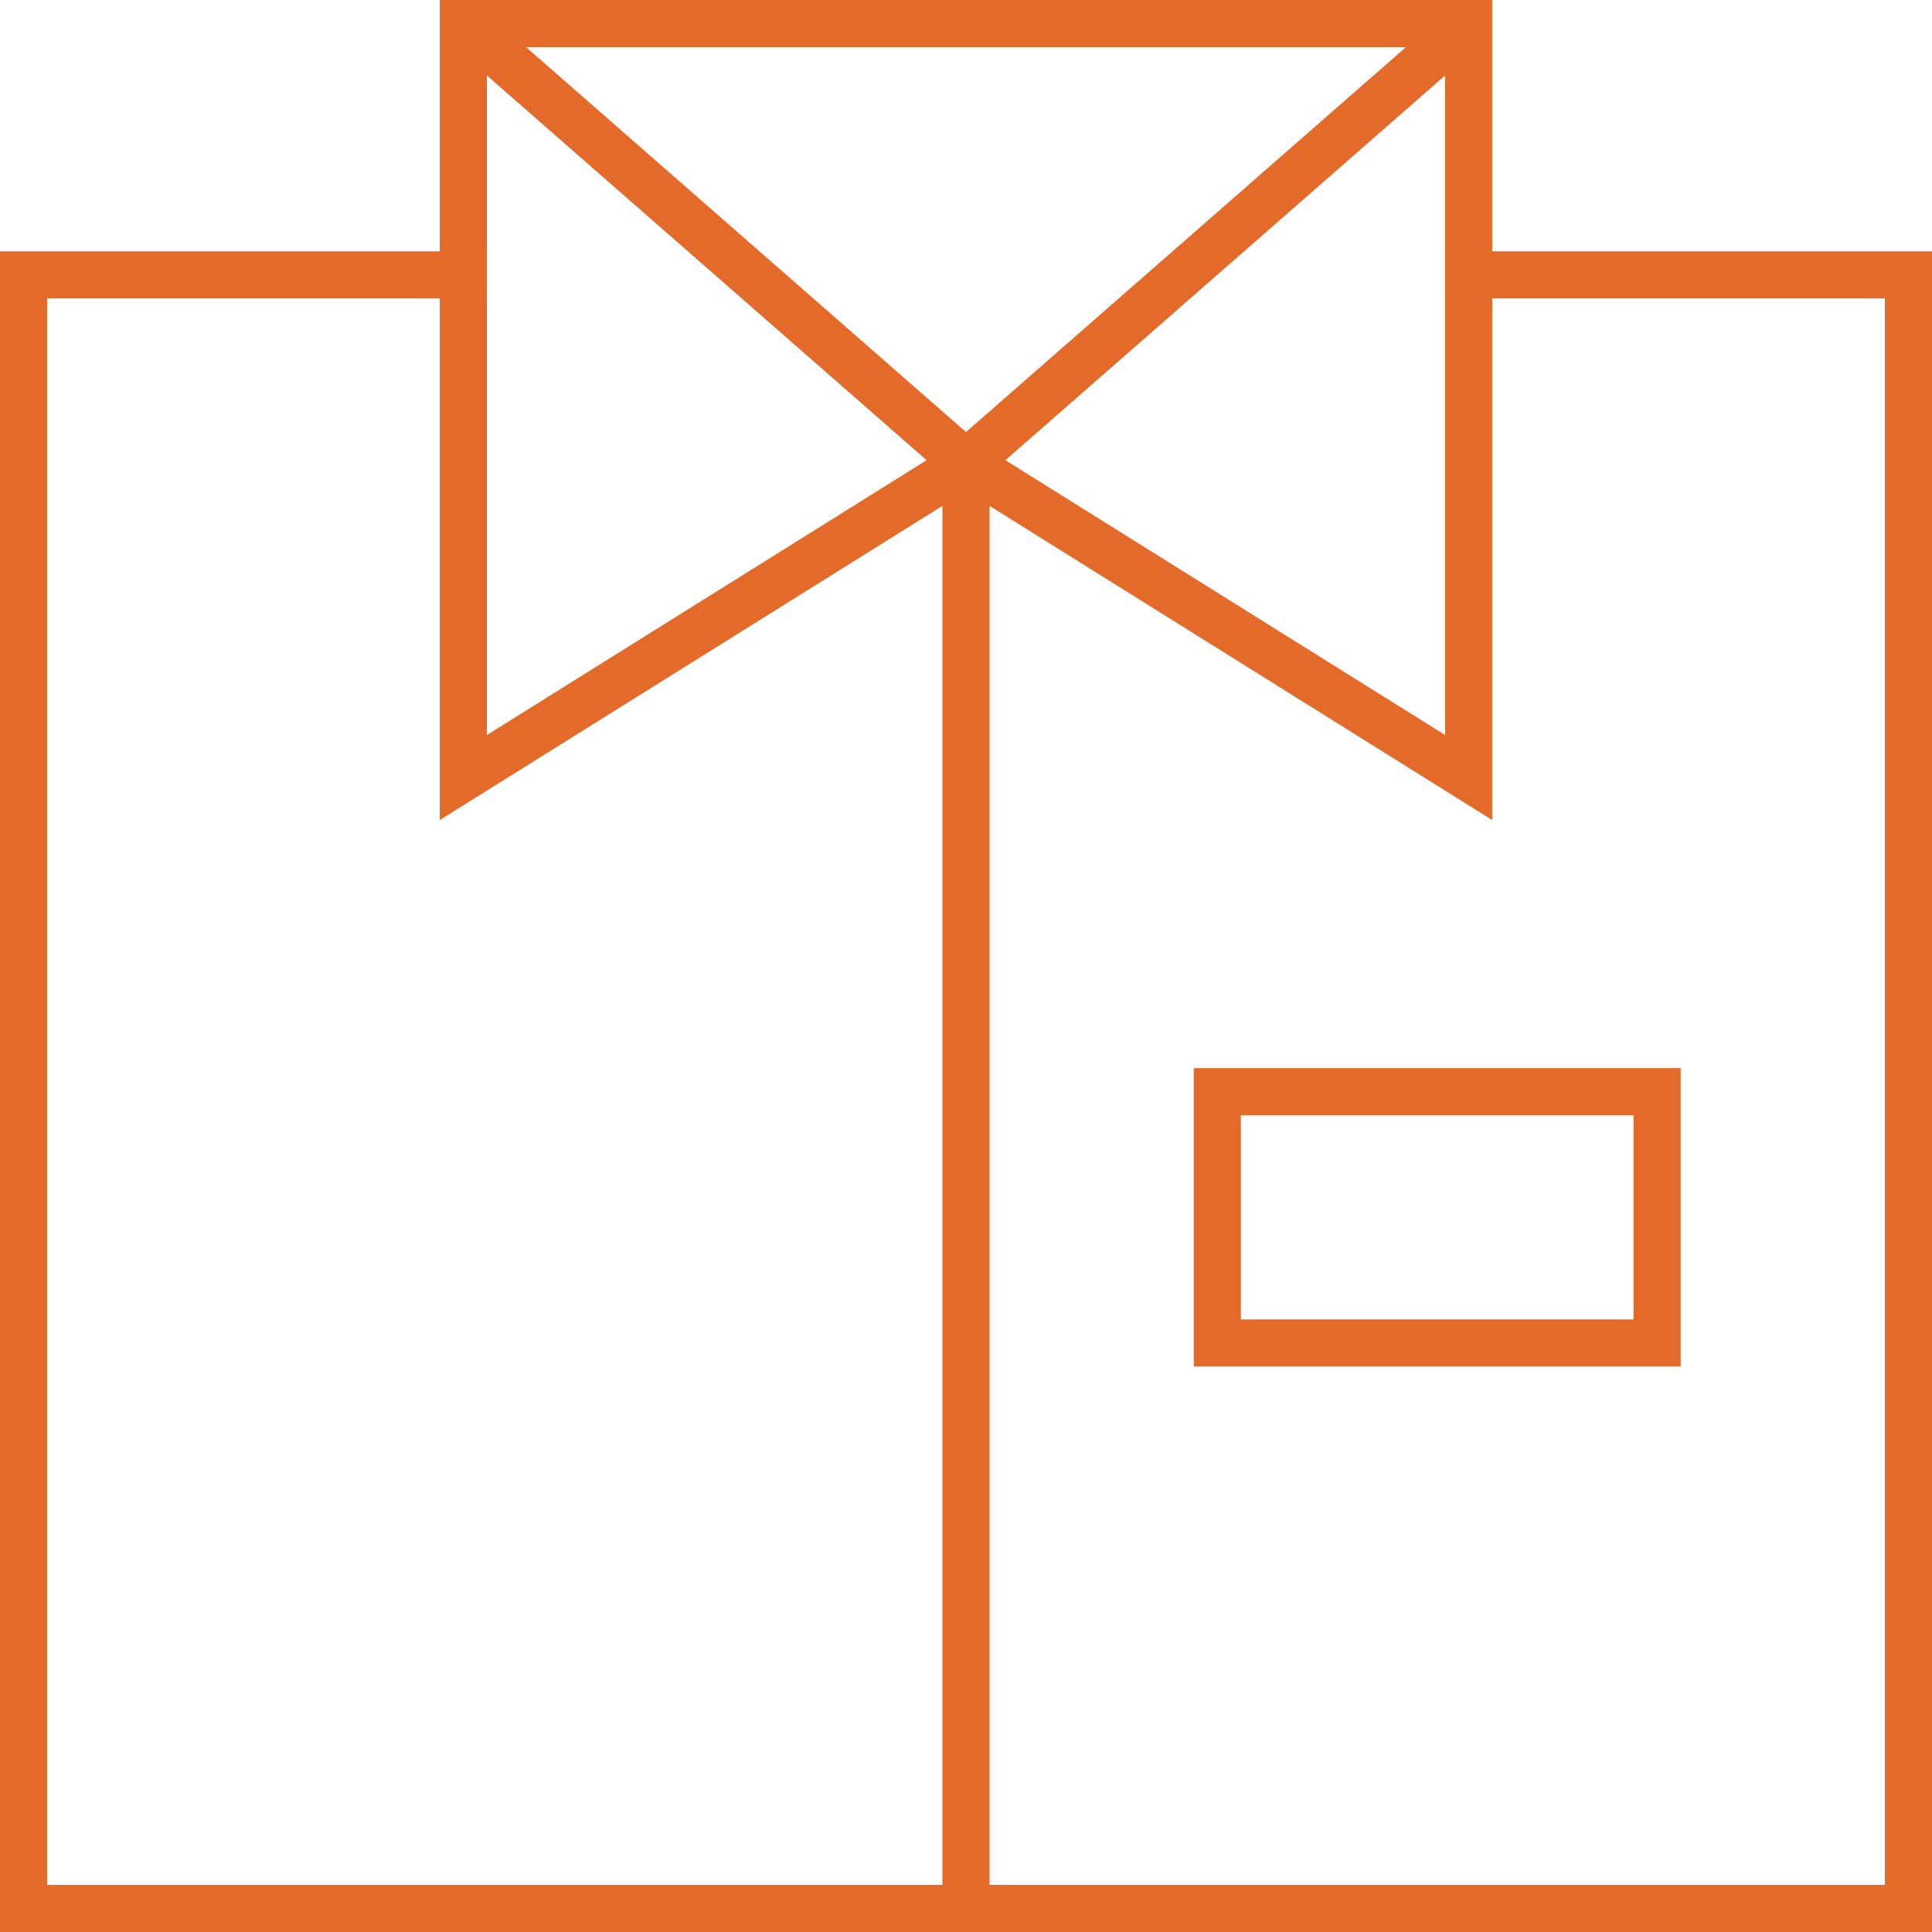
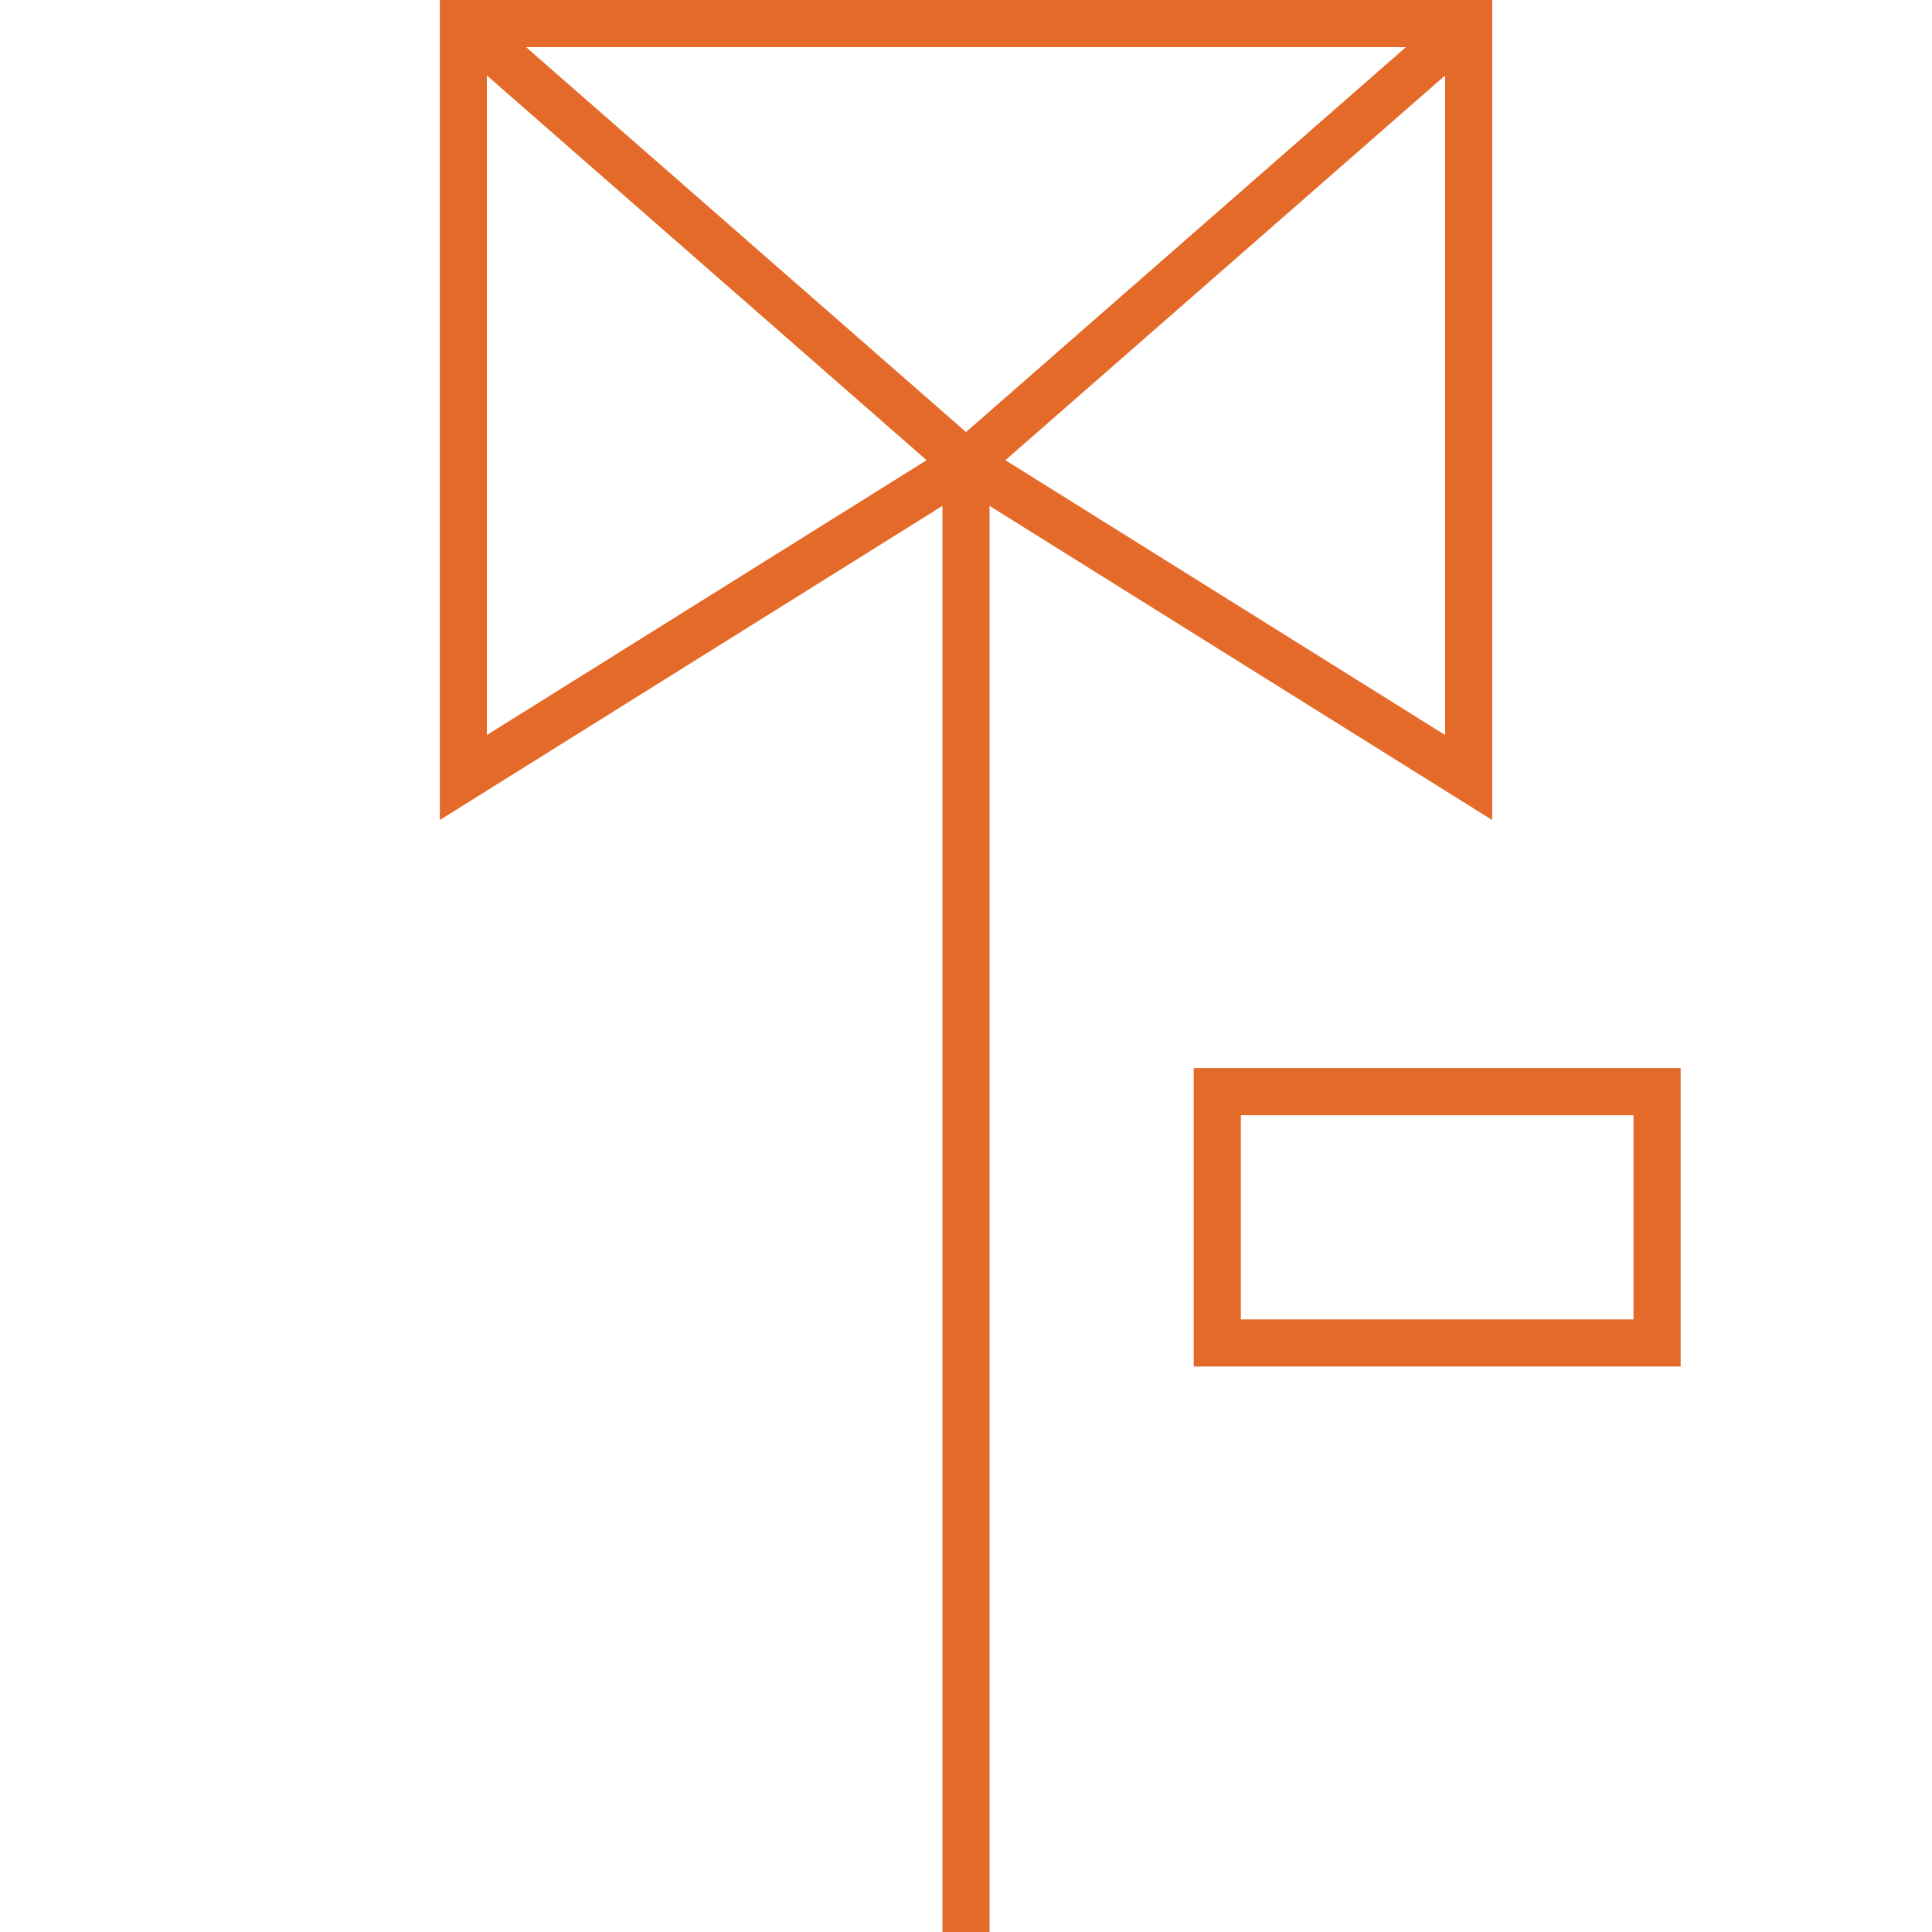
<svg xmlns="http://www.w3.org/2000/svg" width="41px" height="41px" viewBox="0 0 41 41" version="1.1">
  <title>Employment</title>
  <g id="Page-1" stroke="none" stroke-width="1" fill="none" fill-rule="evenodd">
    <g id="Home" transform="translate(-1235.5, -2251.5)" stroke="#E46A29">
      <g id="Employment" transform="translate(1236, 2252)">
        <line x1="20" y1="9.333" x2="20" y2="40" id="Path" stroke-linecap="square" />
        <rect id="Rectangle" stroke-linecap="square" x="25.333" y="22.667" width="9.333" height="5.333" />
-         <polyline id="Path" stroke-linecap="square" points="30.667 5.333 40 5.333 40 40 0 40 0 5.333 9.333 5.333" />
        <polyline id="Path" points="30.667 0 20 9.333 30.667 16 30.667 0 9.333 0 9.333 16 20 9.333 9.333 0" />
      </g>
    </g>
  </g>
</svg>